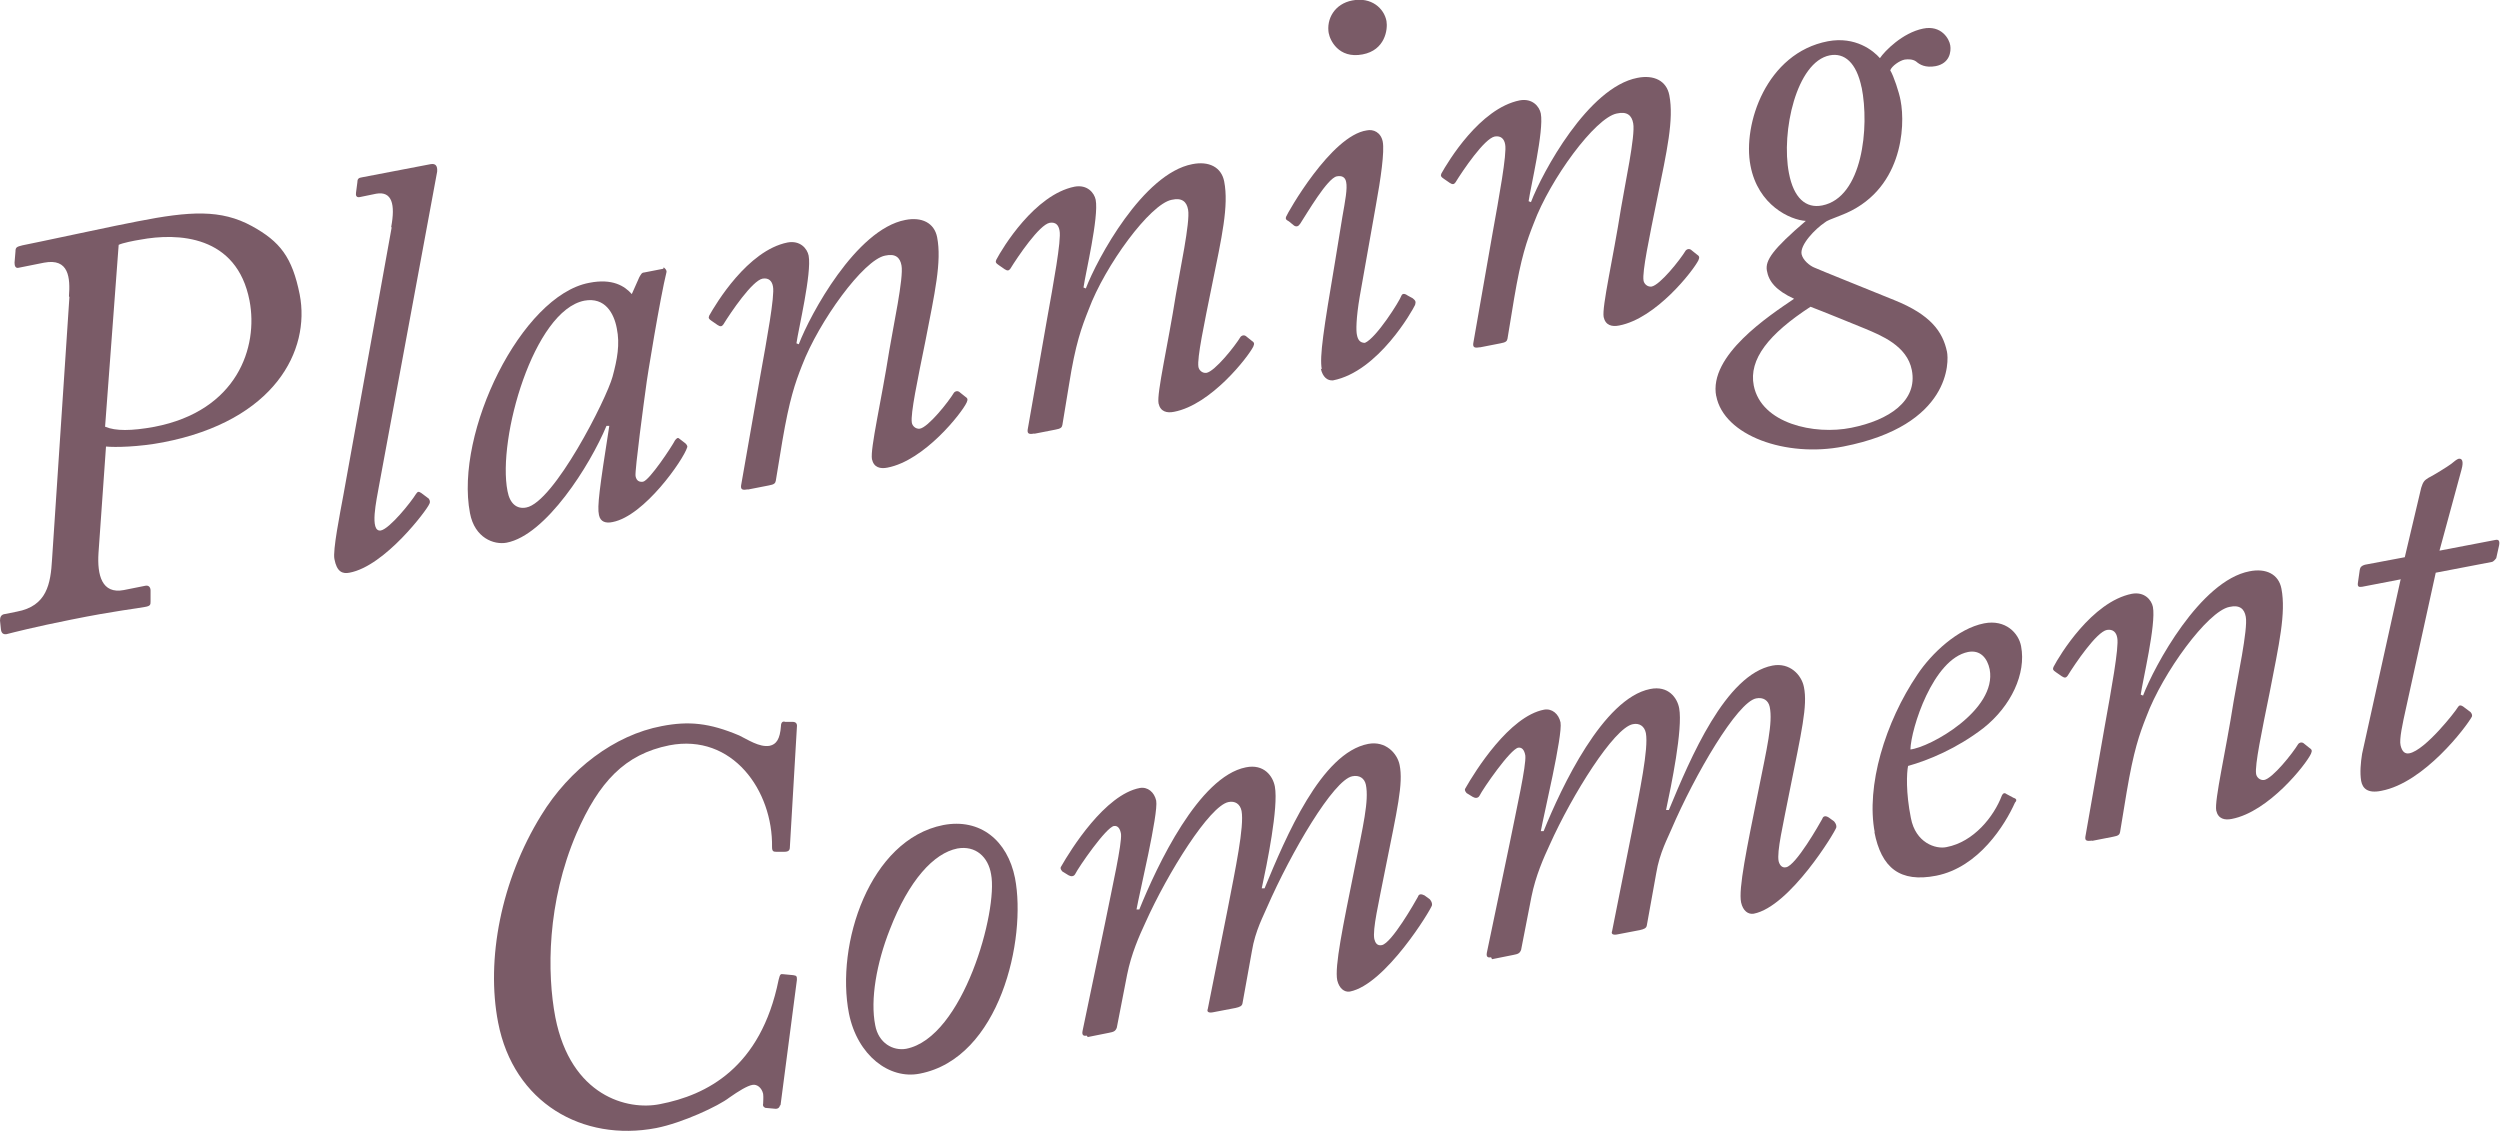
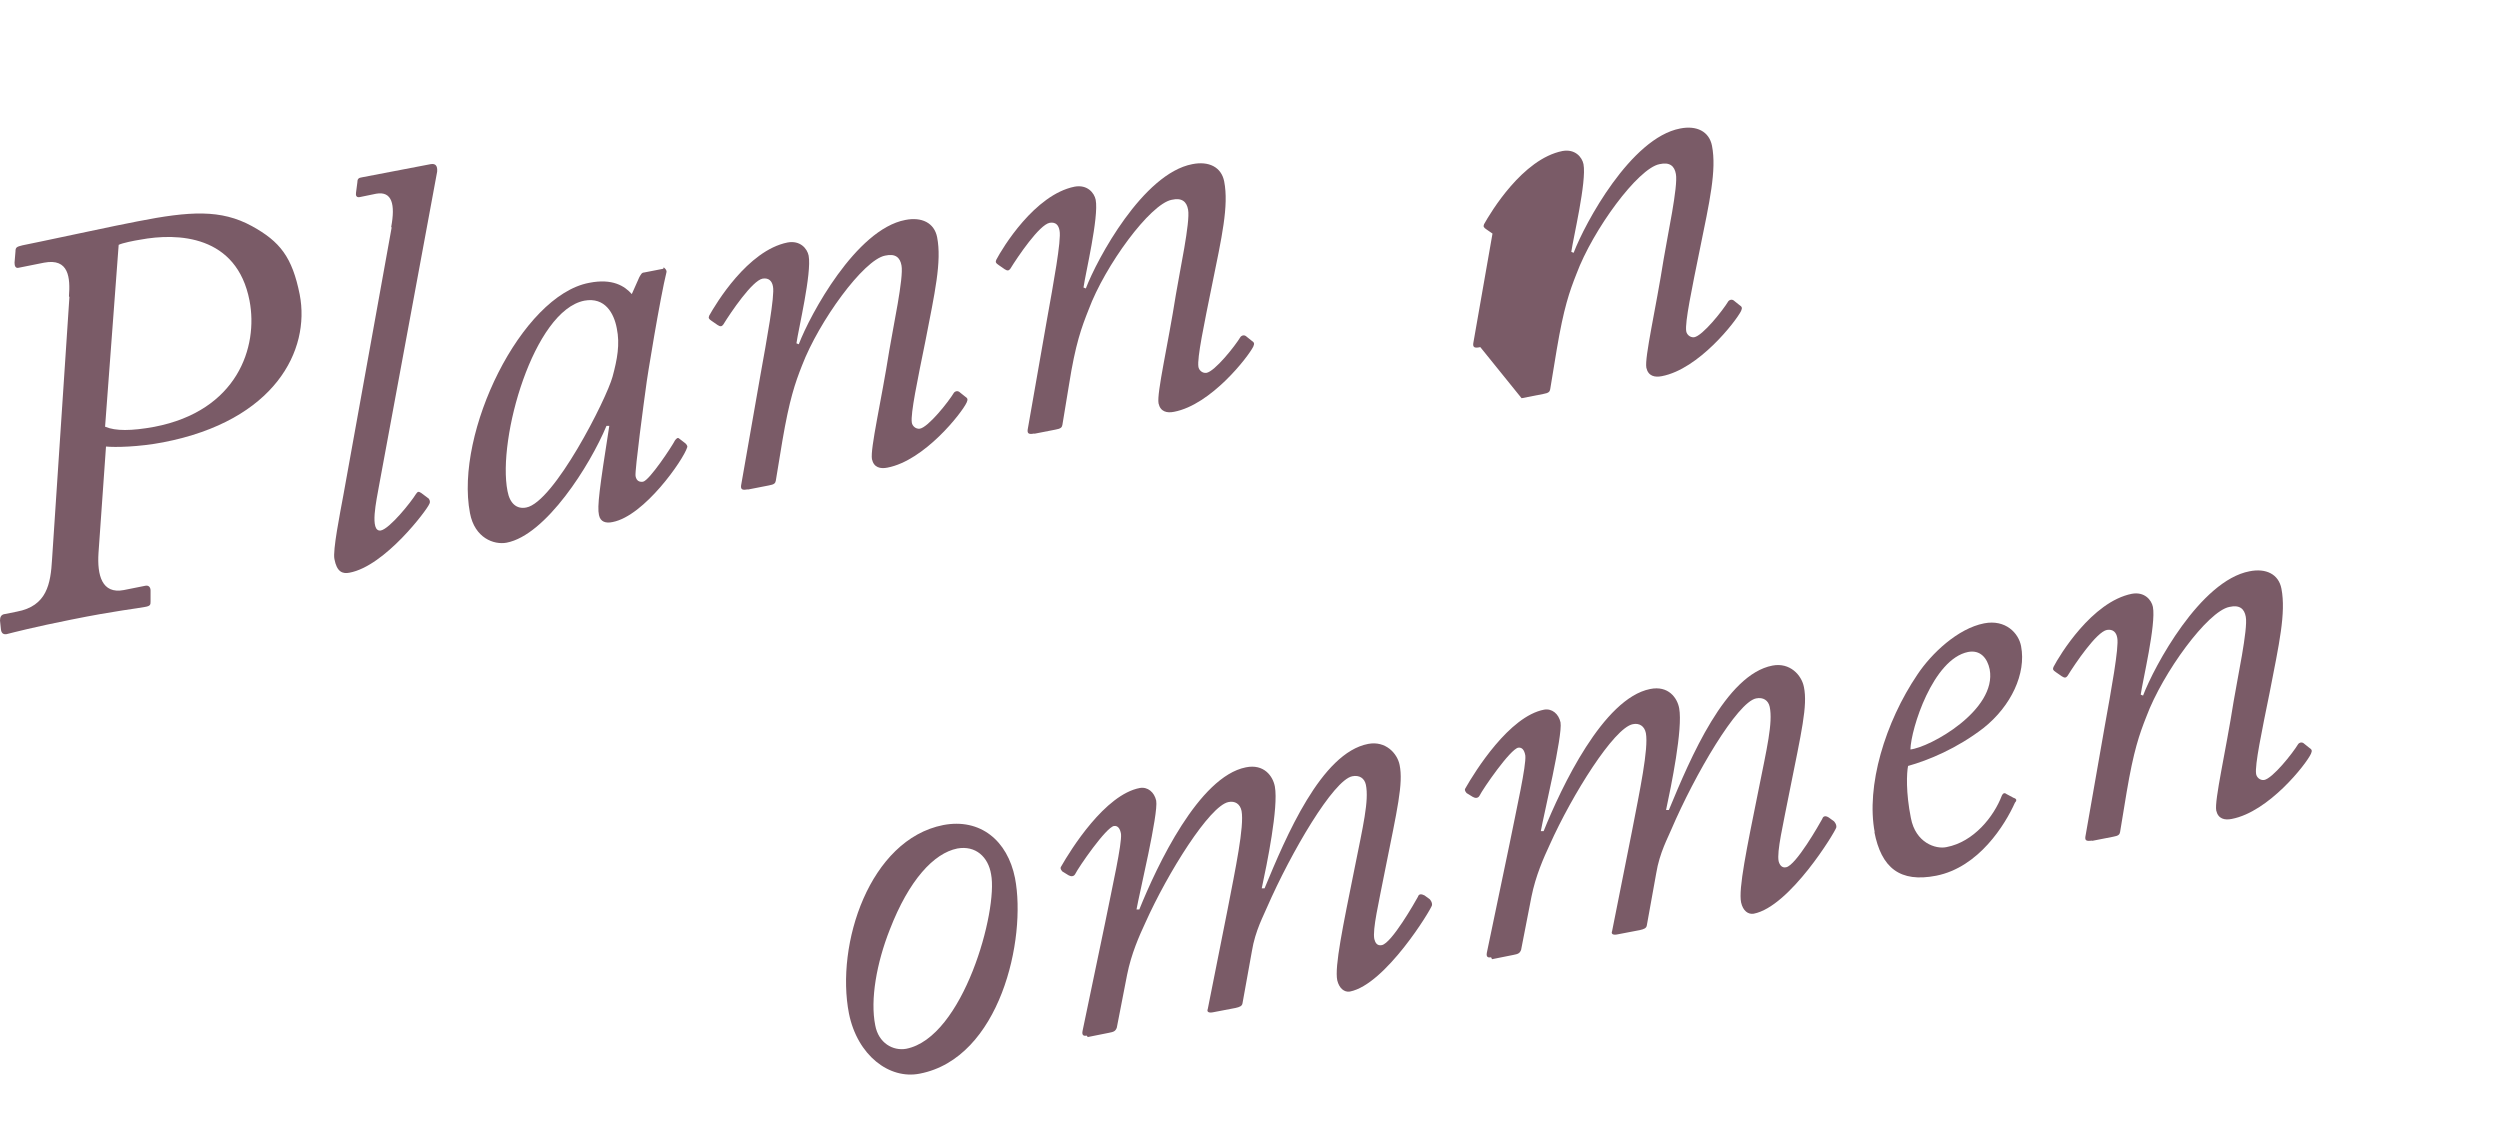
<svg xmlns="http://www.w3.org/2000/svg" id="_レイヤー_2" data-name="レイヤー_2" viewBox="0 0 53.3 24.11">
  <defs>
    <style>
      .cls-1 {
        fill: #7a5b67;
      }
    </style>
  </defs>
  <g id="_デザイン" data-name="デザイン">
    <g>
      <g>
        <path class="cls-1" d="M1.47,6.32c.03-.4,0-.82-.53-.72l-.55.11c-.06.01-.08-.04-.08-.11l.02-.24c0-.09.03-.1.15-.13.12-.02,2.21-.47,2.45-.51,1.12-.22,1.78-.26,2.44.1.6.33.86.66,1.02,1.46.23,1.19-.53,2.69-2.91,3.15-.52.1-1.03.11-1.22.09l-.16,2.27c-.03.47.07.88.54.79l.45-.09c.08-.02.12.03.12.1v.23c0,.07,0,.1-.12.12-.14.03-.63.08-1.57.27-.8.16-1.22.27-1.38.31-.07.01-.11-.02-.12-.1L0,13.23c0-.07.02-.13.11-.14l.25-.05c.64-.12.72-.59.75-1.12l.37-5.59ZM2.25,9.1c.21.09.55.09,1.04,0,1.77-.34,2.22-1.7,2.03-2.69-.27-1.4-1.53-1.45-2.33-1.3-.13.02-.38.07-.46.11l-.29,3.88Z" />
        <path class="cls-1" d="M8.34,4.84c.09-.48.02-.77-.32-.71l-.34.07c-.08.02-.1-.03-.09-.09l.03-.23c0-.07.03-.09.1-.1l1.46-.28c.11-.02.15.04.14.16l-1.24,6.7c-.05.29-.21.99.04.95.19-.04.64-.6.75-.78.04-.06.06-.05.11-.02l.16.12s.05.06.01.12c-.04.11-.94,1.32-1.7,1.46-.15.03-.27-.02-.32-.29-.04-.18.12-.98.19-1.36l1.03-5.71Z" />
        <path class="cls-1" d="M14.15,5.7s.07.05.06.1c-.13.52-.42,2.27-.44,2.47-.03.21-.24,1.77-.22,1.88.02.11.09.13.16.12.14-.03.62-.76.68-.88.03-.04.06-.07.09-.04l.13.1s.06.05.04.09c-.08.26-.91,1.46-1.59,1.59-.14.03-.26,0-.29-.15-.04-.18.01-.56.22-1.9h-.06c-.35.84-1.29,2.33-2.13,2.49-.27.05-.68-.1-.78-.63-.33-1.72,1.1-4.64,2.54-4.91.5-.1.76.07.91.24l.16-.36c.03-.05.05-.1.1-.1l.41-.08ZM13.06,8.03c.1-.37.16-.69.09-1.03-.06-.32-.25-.67-.69-.59-1.08.21-1.86,2.94-1.64,4.06.05.27.2.39.4.35.59-.11,1.71-2.31,1.84-2.79Z" />
        <path class="cls-1" d="M15.95,10.43c-.13.03-.16,0-.15-.08l.41-2.34c.14-.78.31-1.7.27-1.9-.02-.12-.09-.19-.22-.17-.22.04-.68.72-.84.98-.03.04-.06.05-.12.01l-.13-.09c-.06-.04-.07-.06-.05-.11.14-.25.82-1.39,1.67-1.56.27-.05.42.13.45.28.07.37-.22,1.58-.26,1.87l.05.02c.24-.63,1.22-2.45,2.27-2.65.35-.07.62.06.68.37.1.52-.05,1.18-.25,2.21-.17.84-.32,1.55-.29,1.74.01.07.08.14.17.13.18-.03.61-.57.73-.77.04-.04.09-.04.13,0l.1.08c.06.04.07.06.04.13-.1.22-.9,1.24-1.69,1.39-.15.03-.29,0-.33-.18-.04-.22.2-1.24.37-2.32.08-.49.31-1.55.26-1.81-.03-.17-.13-.26-.35-.21-.46.09-1.41,1.4-1.77,2.34-.15.38-.27.73-.42,1.61l-.14.85c-.01.05-.03.08-.15.1l-.46.09Z" />
        <path class="cls-1" d="M22.06,9.24c-.13.03-.16,0-.15-.08l.41-2.34c.14-.78.31-1.7.27-1.9-.02-.12-.08-.19-.21-.17-.22.04-.68.72-.84.98-.03.04-.06.05-.12.01l-.13-.09c-.06-.04-.07-.06-.05-.11.13-.25.82-1.39,1.67-1.56.27-.05.42.13.45.28.07.37-.22,1.58-.26,1.87l.05.02c.24-.63,1.22-2.45,2.27-2.65.35-.07.62.06.68.37.1.52-.05,1.18-.26,2.21-.17.84-.32,1.55-.29,1.74.01.07.08.14.17.13.18-.03.61-.57.73-.77.04-.04.09-.04.13,0l.1.08c.06.04.07.06.04.13-.11.22-.9,1.24-1.69,1.39-.15.03-.29,0-.33-.18-.04-.22.2-1.24.37-2.32.08-.49.31-1.55.26-1.81-.03-.17-.13-.26-.35-.21-.46.09-1.42,1.4-1.77,2.34-.15.38-.28.72-.42,1.61l-.14.85c-.01.05-.03.08-.15.1l-.46.09Z" />
-         <path class="cls-1" d="M28.18,7.87c-.05-.27.04-.85.28-2.27l.16-.98c.06-.34.11-.6.08-.74-.02-.11-.1-.14-.2-.12-.2.04-.63.78-.78,1.01-.04.06-.08.07-.13.04l-.11-.09c-.05-.03-.08-.04-.06-.1.03-.08.96-1.73,1.72-1.84.14-.03.3.04.34.24.04.21-.04.78-.15,1.38l-.34,1.92c-.08.47-.08.74-.06.82.02.11.07.17.17.17.24-.1.74-.89.78-1.01.02-.04.06-.05.13,0l.11.06c.06.05.07.07.05.14-.05.11-.78,1.42-1.75,1.61-.12.01-.22-.07-.26-.25ZM28.33.72c-.06-.32.13-.64.5-.71.41-.08.68.17.73.44.03.18-.03.62-.51.71-.52.1-.7-.32-.72-.45Z" />
-         <path class="cls-1" d="M31.56,7.4c-.13.03-.16,0-.15-.08l.41-2.34c.14-.78.31-1.7.27-1.9-.02-.12-.09-.19-.22-.17-.22.04-.68.72-.84.98-.03.04-.06.05-.12.01l-.13-.09c-.06-.04-.07-.06-.05-.11.14-.25.82-1.39,1.67-1.56.27-.05.42.13.45.28.07.37-.22,1.58-.26,1.87l.05.02c.24-.63,1.22-2.45,2.27-2.65.35-.07.62.06.68.37.1.52-.05,1.18-.26,2.21-.17.84-.32,1.55-.29,1.74.01.07.08.14.17.13.18-.03.61-.57.73-.77.04-.04.09-.04.13,0l.1.08c.06.04.07.06.04.13-.11.22-.9,1.24-1.69,1.39-.15.03-.29,0-.33-.18-.04-.22.2-1.24.37-2.32.08-.49.31-1.55.26-1.81-.03-.17-.13-.26-.35-.21-.46.09-1.42,1.4-1.77,2.34-.15.38-.27.72-.42,1.61l-.14.85c-.01.05-.03.08-.15.1l-.46.09Z" />
-         <path class="cls-1" d="M36.59,8.45c-.17-.87,1.13-1.72,1.66-2.08-.39-.18-.54-.37-.58-.6-.04-.22.13-.46.83-1.06-.33-.02-1.02-.33-1.18-1.18-.17-.88.34-2.4,1.65-2.65.59-.11.97.2,1.11.36.1-.15.48-.54.92-.63.39-.08.56.22.58.36.02.13-.01.38-.31.44-.22.04-.34-.03-.42-.1-.07-.05-.17-.05-.24-.04-.11.02-.28.14-.31.23.07.11.19.47.22.64.11.56.04,1.95-1.27,2.45-.21.08-.31.12-.34.15-.21.14-.54.48-.5.68.03.13.17.24.26.28.23.1.86.35,1.72.7.77.31,1.03.67,1.12,1.1.04.19.1,1.57-2.21,2.02-1.22.24-2.55-.23-2.71-1.08ZM39.47,9.12c.8-.16,1.42-.57,1.29-1.23-.1-.52-.66-.74-.99-.88-.12-.05-.98-.4-1.17-.47-.89.58-1.32,1.12-1.21,1.68.16.81,1.29,1.06,2.08.9ZM39.69,1.87c-.11-.54-.37-.75-.68-.69-.71.14-1.04,1.63-.87,2.51.1.53.36.76.71.69.86-.17,1.01-1.67.84-2.52Z" />
+         <path class="cls-1" d="M31.56,7.4c-.13.03-.16,0-.15-.08l.41-2.34l-.13-.09c-.06-.04-.07-.06-.05-.11.14-.25.82-1.39,1.67-1.56.27-.05.42.13.45.28.07.37-.22,1.58-.26,1.87l.05.02c.24-.63,1.22-2.45,2.27-2.65.35-.07.62.06.68.37.1.52-.05,1.18-.26,2.21-.17.84-.32,1.55-.29,1.74.01.07.08.14.17.13.18-.03.61-.57.73-.77.04-.04.09-.04.13,0l.1.08c.06.04.07.06.04.13-.11.22-.9,1.24-1.69,1.39-.15.03-.29,0-.33-.18-.04-.22.2-1.24.37-2.32.08-.49.31-1.55.26-1.81-.03-.17-.13-.26-.35-.21-.46.09-1.42,1.4-1.77,2.34-.15.38-.27.72-.42,1.61l-.14.85c-.01.05-.03.08-.15.1l-.46.09Z" />
      </g>
      <g>
-         <path class="cls-1" d="M16.63,23.56c-.01.06-.05.08-.09.08l-.22-.02s-.07-.02-.05-.09c0-.06.01-.12,0-.21-.03-.13-.13-.21-.23-.19-.11.02-.29.13-.49.27-.23.18-1,.54-1.56.65-1.57.3-3.04-.54-3.37-2.25-.26-1.34.06-3.03.92-4.42.6-.98,1.56-1.71,2.57-1.9.57-.11,1.01-.07,1.65.2.17.08.43.26.65.22.14-.03.22-.14.24-.42,0-.08.04-.11.09-.09h.16c.07,0,.1.04.09.11l-.15,2.56c0,.07-.03.1-.12.1h-.17c-.06,0-.09-.01-.09-.1.02-1.2-.84-2.43-2.19-2.17-.95.19-1.5.78-1.98,1.88-.63,1.47-.63,2.98-.45,3.92.33,1.68,1.54,1.99,2.23,1.85.99-.19,2.15-.77,2.53-2.65.03-.12.04-.13.1-.12l.21.02c.08.01.08.03.08.1l-.35,2.68Z" />
        <path class="cls-1" d="M18.1,21.61c-.29-1.48.44-3.71,2.01-4.02.79-.15,1.37.33,1.53,1.13.25,1.3-.32,3.84-2.03,4.17-.65.13-1.33-.39-1.51-1.28ZM21.13,18.64c-.06-.37-.33-.62-.72-.55-.5.1-1.03.67-1.44,1.73-.28.71-.42,1.49-.31,2.04.07.38.38.55.66.5,1.22-.24,1.96-2.95,1.81-3.72Z" />
        <path class="cls-1" d="M23.17,22.08c-.06.01-.11,0-.09-.1l.48-2.3c.16-.8.36-1.68.34-1.9-.02-.12-.07-.18-.15-.17-.17.03-.75.87-.83,1.03-.03.05-.09.05-.14.02l-.13-.08s-.06-.06-.03-.1c.21-.37.94-1.54,1.68-1.68.17-.03.31.09.35.27.05.28-.36,1.98-.42,2.32h.06c.38-.94,1.27-2.83,2.27-3.03.39-.08.58.19.62.41.08.44-.17,1.66-.28,2.17h.06c.46-1.11,1.21-2.89,2.21-3.08.37-.07.62.2.67.45.08.4-.05.94-.31,2.24-.14.72-.27,1.26-.23,1.47.02.08.06.15.16.13.21-.04.71-.92.77-1.03.02-.07.08-.06.14-.03l.11.08s.06.06.05.13c-.02.09-.99,1.69-1.75,1.84-.12.02-.23-.07-.27-.24-.06-.29.12-1.15.37-2.39.18-.9.31-1.44.24-1.78-.03-.14-.14-.21-.29-.18-.4.08-1.3,1.61-1.82,2.8-.06.15-.25.49-.32.93l-.2,1.11c-.01.06-.06.08-.15.1l-.47.09c-.09.02-.15,0-.12-.07l.42-2.11c.17-.88.36-1.78.3-2.11-.03-.15-.14-.22-.28-.19-.4.08-1.29,1.5-1.77,2.57-.13.28-.3.66-.39,1.11l-.22,1.13c-.03.08-.07.09-.17.11l-.45.09Z" />
        <path class="cls-1" d="M31.79,20.41c-.06.01-.11,0-.09-.1l.48-2.3c.16-.8.36-1.68.34-1.9-.02-.12-.07-.18-.15-.17-.17.03-.75.87-.83,1.03-.03.05-.09.05-.14.02l-.13-.08s-.06-.06-.03-.1c.21-.37.94-1.54,1.68-1.68.17-.03.31.09.35.27.05.28-.36,1.98-.42,2.32h.06c.38-.94,1.27-2.83,2.27-3.03.39-.08.58.19.62.41.08.44-.17,1.66-.28,2.17h.06c.46-1.11,1.21-2.89,2.21-3.08.37-.07.62.2.67.46.08.4-.05.94-.31,2.24-.14.72-.27,1.26-.23,1.47.02.08.07.15.16.13.21-.04.71-.92.77-1.03.02-.07.08-.07.14-.03l.11.08s.06.06.05.13c-.02.09-.99,1.69-1.76,1.84-.12.02-.23-.06-.27-.24-.06-.29.12-1.15.37-2.39.18-.9.31-1.44.24-1.78-.03-.14-.14-.21-.29-.18-.4.08-1.3,1.61-1.81,2.8-.06.15-.25.49-.32.93l-.2,1.11c-.01.06-.06.08-.15.1l-.47.09c-.09.02-.15,0-.12-.07l.42-2.11c.17-.88.36-1.78.3-2.11-.03-.15-.14-.22-.28-.19-.4.08-1.29,1.5-1.77,2.57-.13.28-.3.66-.39,1.11l-.22,1.13c-.03.08-.07.09-.17.11l-.45.09Z" />
        <path class="cls-1" d="M39.97,17.75c-.19-.99.22-2.35.91-3.37.3-.45.86-.98,1.42-1.09.46-.09.74.21.79.49.11.58-.21,1.27-.8,1.74-.57.44-1.18.69-1.61.81-.03.15-.05.56.06,1.11.1.53.53.67.76.62.58-.11,1.01-.65,1.18-1.1.02-.04.05-.07.1-.03l.15.08c.07.02.07.06.03.1-.21.47-.77,1.38-1.68,1.56-.77.15-1.17-.16-1.32-.94ZM40.72,15.98c.42-.04,1.86-.84,1.7-1.71-.05-.24-.2-.42-.46-.37-.75.15-1.22,1.64-1.23,2.08Z" />
        <path class="cls-1" d="M44.61,17.92c-.13.02-.16,0-.15-.08l.41-2.34c.14-.78.31-1.7.27-1.9-.02-.12-.09-.19-.22-.17-.22.04-.68.72-.84.98-.03.04-.06.05-.12.01l-.13-.09c-.06-.04-.07-.06-.05-.11.13-.25.82-1.39,1.67-1.56.27-.05.42.13.45.28.07.37-.22,1.58-.26,1.87l.05.02c.24-.63,1.22-2.45,2.27-2.65.35-.07.62.06.68.37.1.52-.05,1.18-.25,2.21-.17.84-.32,1.55-.29,1.74.01.07.08.14.17.13.18-.03.61-.57.73-.77.04-.04.09-.04.13,0l.1.08c.06.04.07.06.04.13-.1.22-.9,1.24-1.69,1.39-.15.03-.29,0-.33-.18-.04-.22.2-1.24.37-2.32.08-.49.31-1.55.26-1.81-.03-.17-.13-.26-.35-.21-.46.09-1.42,1.4-1.77,2.34-.15.38-.27.72-.42,1.61l-.14.85c-.01.05-.03.08-.15.1l-.46.09Z" />
-         <path class="cls-1" d="M51.19,12.35l-.83.16c-.07.01-.1,0-.09-.08l.04-.28c.01-.06.04-.09.11-.11l.85-.16.35-1.48c.04-.13.07-.16.15-.21.12-.06.41-.24.49-.3.06-.05.12-.1.16-.11.07-.01.11.05.06.23l-.47,1.73,1.2-.23c.06-.01.09.02.07.12l-.06.27s-.05.07-.09.08l-1.2.23-.63,2.87c-.08.36-.15.68-.12.81.03.13.09.19.19.17.34-.07.98-.89,1.03-.98.03-.05.06-.05.11-.02l.16.12s.05.05.03.1c-.12.22-1.02,1.41-1.93,1.58-.29.06-.4-.05-.43-.21-.03-.18-.01-.39.02-.58l.82-3.71Z" />
      </g>
    </g>
  </g>
</svg>